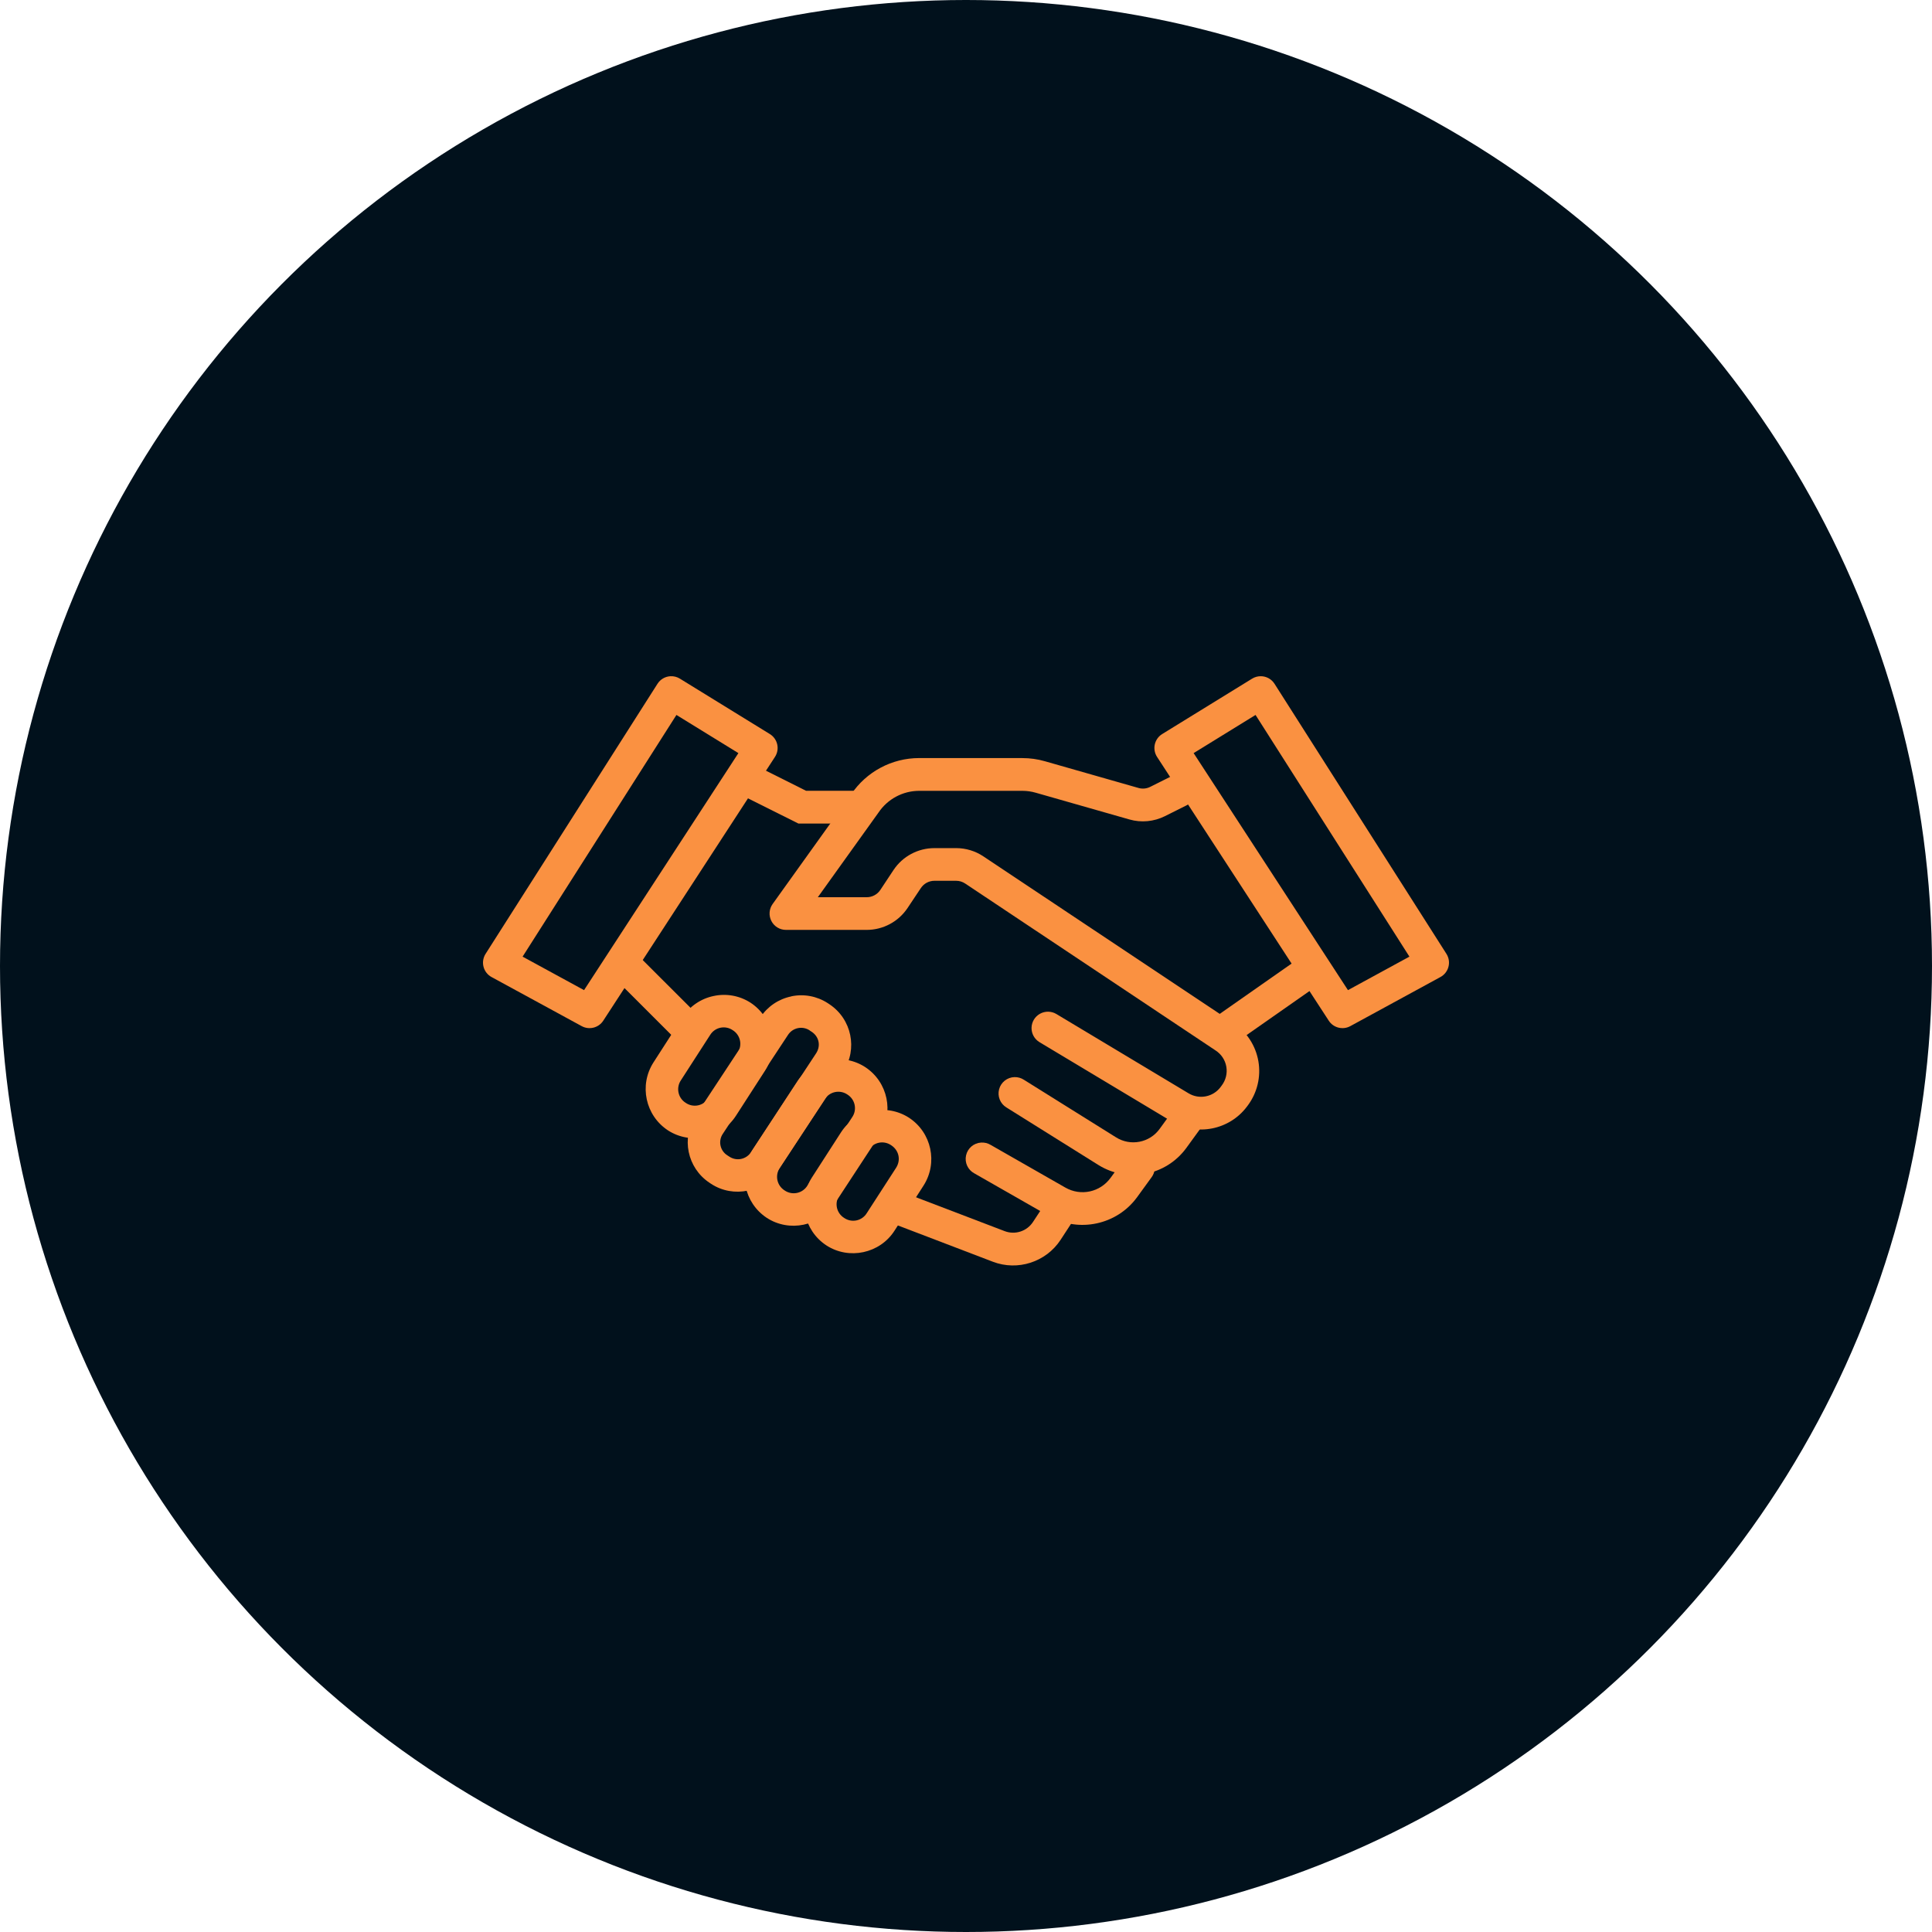
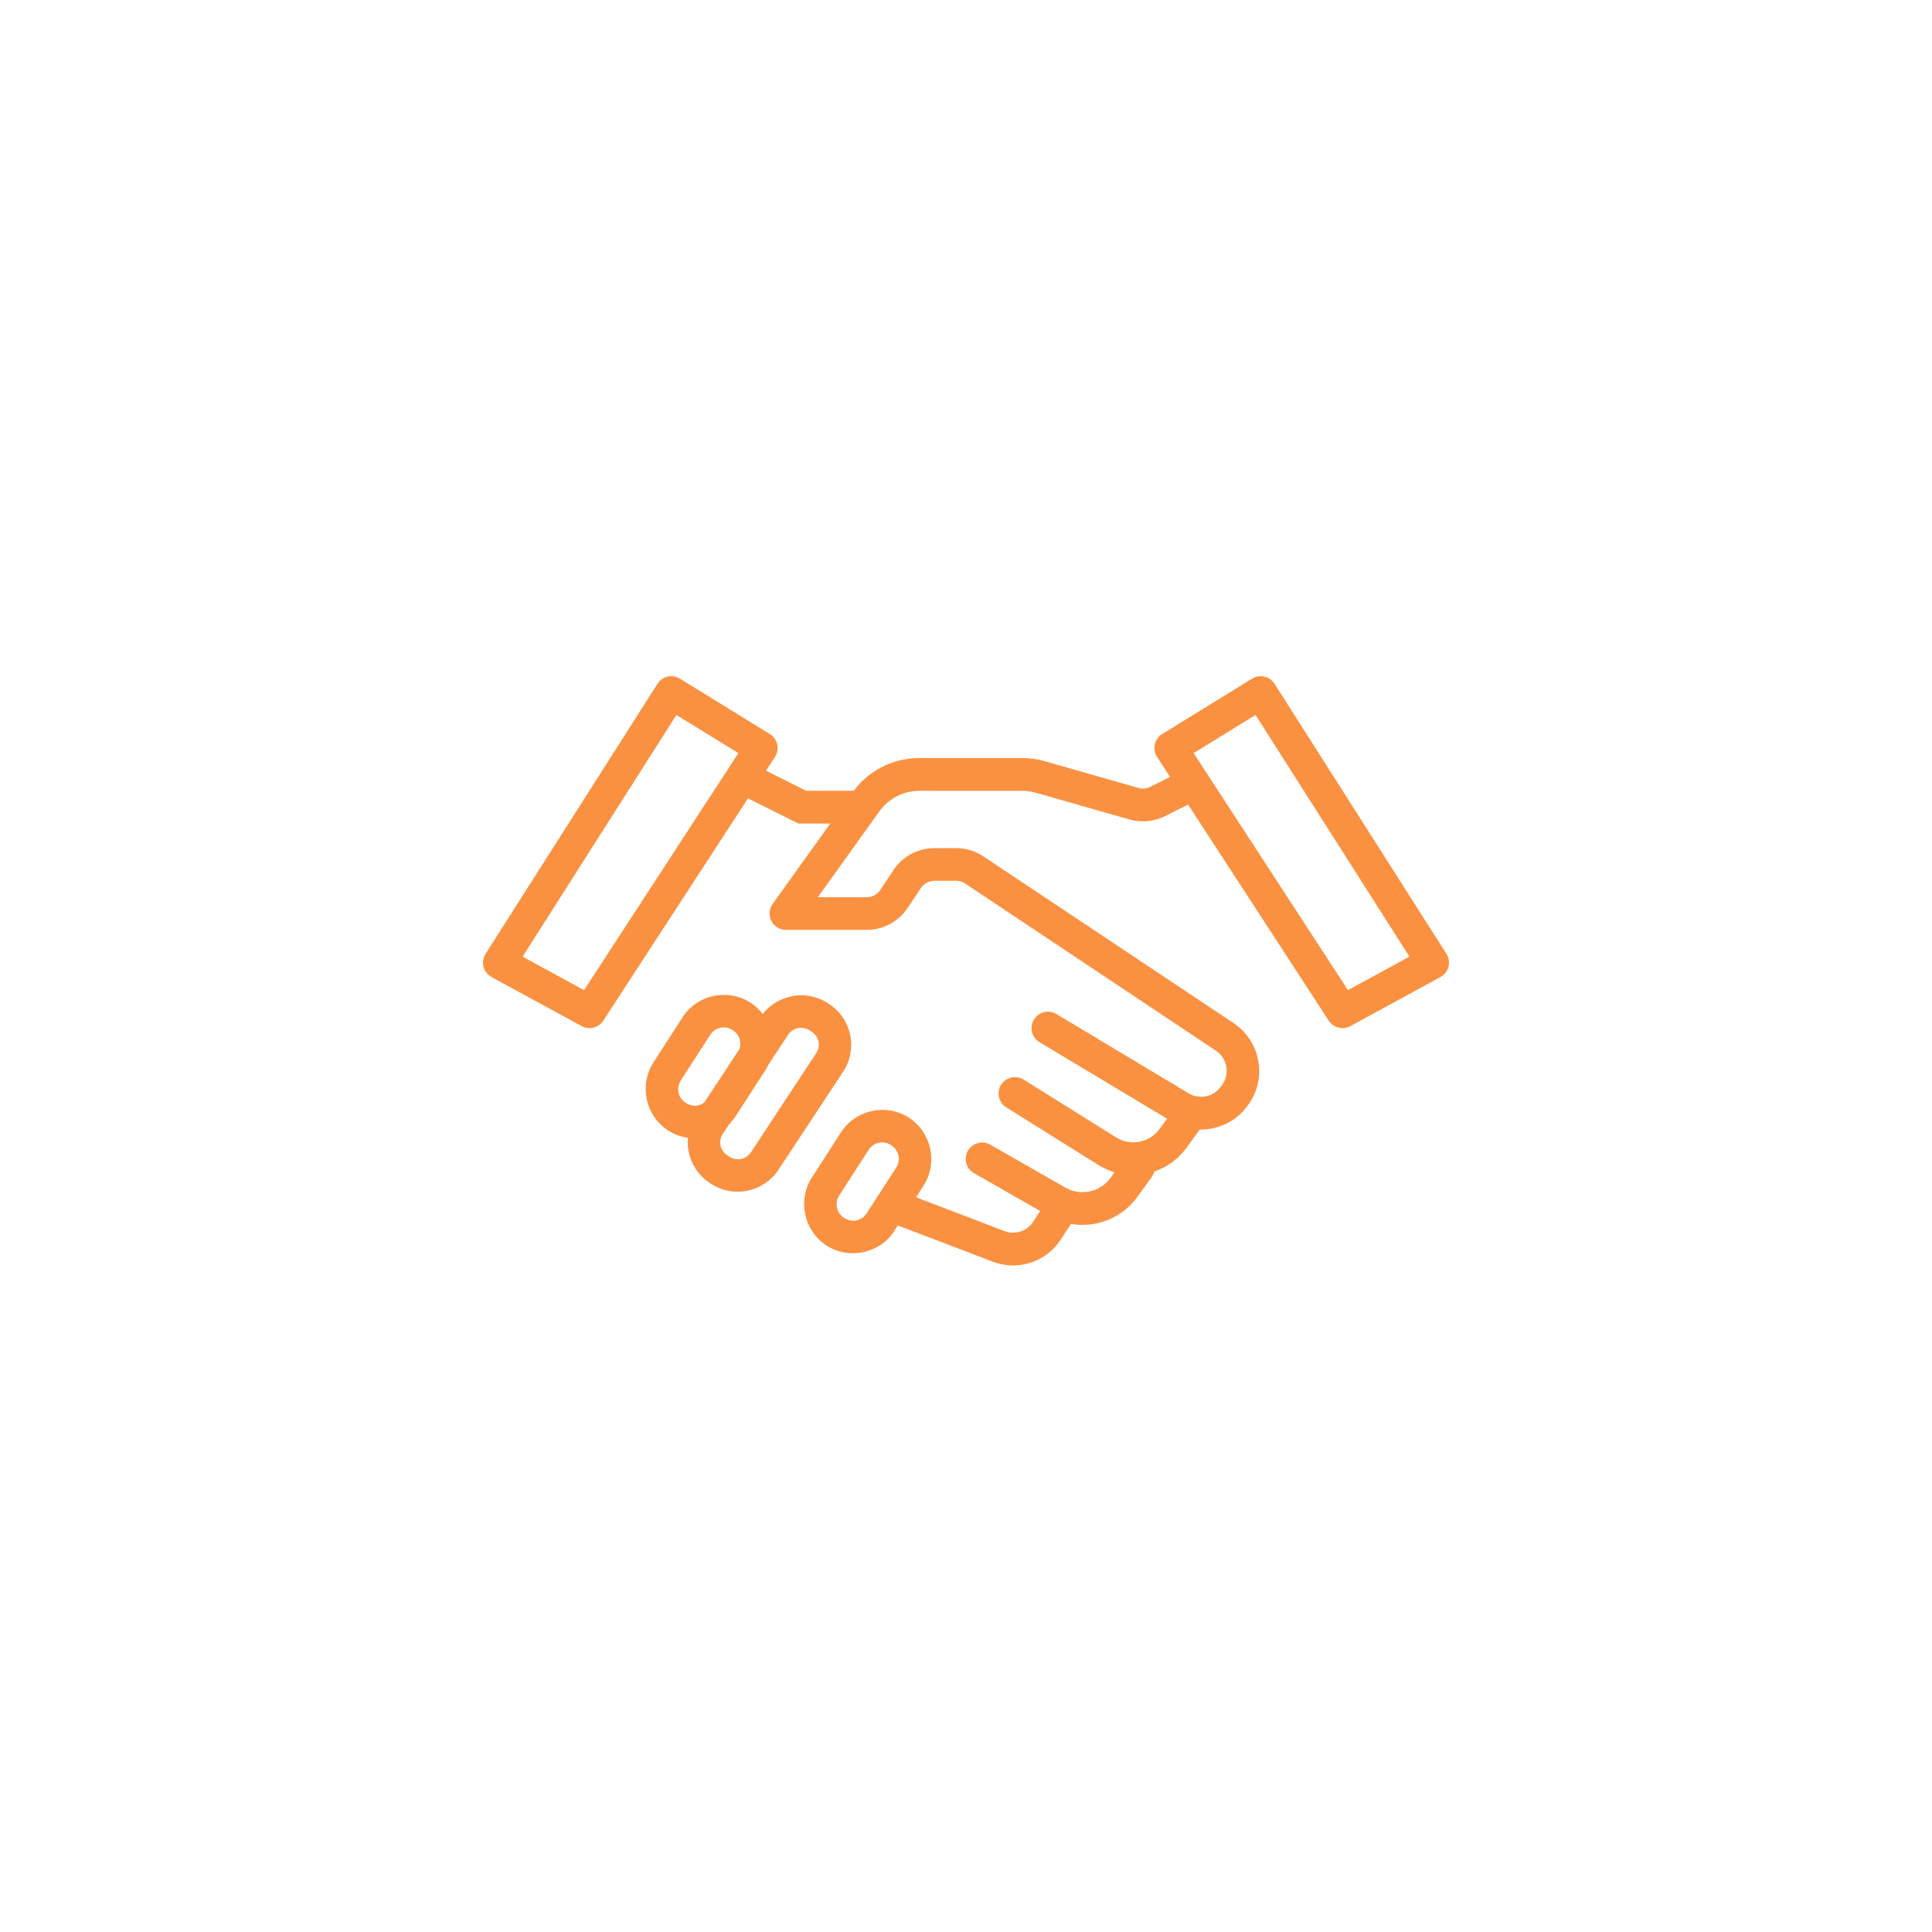
<svg xmlns="http://www.w3.org/2000/svg" width="200px" height="200px" viewBox="0 0 200 200" version="1.1">
  <title>icon1</title>
  <g id="icon1" stroke="none" stroke-width="1" fill="none" fill-rule="evenodd">
-     <circle id="Oval" fill="#01111C" cx="100" cy="100" r="100" />
    <g id="cooperation" transform="translate(50, 70)" fill="#FA9141" fill-rule="nonzero">
      <polygon id="Path" points="27.028 8.65 25.509 11.683 32.648 15.252 39.831 15.252 39.831 11.863 33.448 11.863" />
      <path d="M45.153,8.474 C42.32,8.474 39.674,9.889 38.102,12.246 L38.136,12.198 L29.98,23.585 C29.612,24.102 29.564,24.781 29.855,25.345 C30.146,25.909 30.729,26.263 31.363,26.262 L39.719,26.262 C41.419,26.262 43.007,25.412 43.95,23.998 L45.326,21.934 C45.64,21.462 46.169,21.178 46.736,21.179 L48.981,21.179 C49.32,21.179 49.642,21.28 49.916,21.463 L75.842,38.747 C76.429,39.127 76.831,39.737 76.949,40.426 C77.068,41.116 76.892,41.825 76.466,42.379 L76.364,42.518 C75.589,43.567 74.142,43.85 73.028,43.172 L59.357,34.971 C58.836,34.66 58.189,34.649 57.658,34.944 C57.128,35.239 56.795,35.795 56.785,36.401 C56.776,37.008 57.09,37.574 57.611,37.886 L71.282,46.087 C73.879,47.646 77.266,46.978 79.079,44.558 L79.181,44.423 C80.15,43.115 80.543,41.468 80.268,39.864 C79.992,38.259 79.073,36.837 77.723,35.927 L51.798,18.651 C50.963,18.093 49.981,17.796 48.977,17.797 L46.73,17.797 C45.03,17.797 43.442,18.646 42.499,20.06 L41.13,22.128 C40.815,22.599 40.286,22.881 39.719,22.88 L34.662,22.88 L40.899,14.177 C40.911,14.162 40.922,14.146 40.933,14.13 C41.876,12.715 43.463,11.866 45.164,11.866 L55.835,11.866 C56.309,11.866 56.777,11.934 57.231,12.066 L66.92,14.831 C68.14,15.184 69.455,15.055 70.594,14.489 L72.805,13.384 C73.346,13.112 73.702,12.571 73.737,11.966 C73.772,11.36 73.481,10.782 72.974,10.449 C72.467,10.116 71.821,10.079 71.279,10.351 L69.069,11.456 C68.692,11.646 68.257,11.686 67.852,11.568 L58.167,8.803 C57.409,8.586 56.624,8.476 55.835,8.477 L45.153,8.474 Z" id="Path" />
-       <path d="M84.622,29.109 L76.147,35.039 L78.093,37.818 L86.567,31.888 L84.622,29.109 Z M15.604,28.455 L13.211,30.851 L19.99,37.628 L22.387,35.232 L15.604,28.455 Z" id="Shape" />
      <path d="M31.913,33.148 C30.607,33.414 29.46,34.188 28.726,35.3 L22.007,45.49 C20.501,47.809 21.142,50.907 23.445,52.438 C23.445,52.441 23.445,52.438 23.445,52.438 L23.618,52.553 C25.923,54.061 29.065,53.403 30.584,51.102 L37.302,40.909 C38.809,38.591 38.168,35.492 35.865,33.962 L35.685,33.843 C34.569,33.117 33.209,32.865 31.906,33.141 L31.913,33.148 Z M33.838,36.69 L34.011,36.801 C34.794,37.31 34.994,38.269 34.475,39.052 L27.757,49.252 C27.523,49.624 27.147,49.884 26.717,49.972 C26.287,50.06 25.84,49.969 25.479,49.72 L25.306,49.608 C24.934,49.379 24.674,49.007 24.586,48.58 C24.498,48.152 24.59,47.708 24.841,47.351 L31.563,37.15 C31.797,36.779 32.172,36.519 32.603,36.431 C33.033,36.342 33.48,36.433 33.841,36.683 L33.838,36.69 Z" id="Shape" />
-       <path d="M35.76,39.76 C34.482,40.028 33.306,40.777 32.54,41.942 L27.902,49.032 C26.379,51.383 27.034,54.521 29.37,56.067 C31.702,57.592 34.882,56.931 36.407,54.6 L41.052,47.51 C42.574,45.159 41.918,42.02 39.58,40.475 C38.453,39.738 37.078,39.481 35.76,39.76 L35.76,39.76 Z M37.726,43.308 C38.11,43.548 38.38,43.935 38.472,44.378 C38.564,44.821 38.471,45.283 38.214,45.656 L33.574,52.746 C33.333,53.13 32.947,53.399 32.503,53.491 C32.06,53.583 31.598,53.491 31.224,53.234 C30.84,52.994 30.57,52.608 30.477,52.165 C30.384,51.721 30.477,51.259 30.733,50.885 L35.377,43.796 C35.617,43.412 36.004,43.143 36.447,43.051 C36.891,42.959 37.353,43.051 37.726,43.308 L37.726,43.308 Z" id="Shape" />
      <path d="M40.269,45.016 C38.951,45.293 37.798,46.083 37.065,47.212 L34.045,51.899 C32.538,54.259 33.21,57.393 35.553,58.927 C37.892,60.442 41.075,59.761 42.587,57.419 L45.604,52.732 C47.111,50.372 46.439,47.239 44.096,45.704 C42.961,44.974 41.583,44.726 40.265,45.016 L40.269,45.016 Z M42.248,48.551 C43.062,49.076 43.282,50.086 42.757,50.899 L39.733,55.576 C39.499,55.963 39.115,56.237 38.673,56.333 C38.23,56.429 37.768,56.339 37.394,56.084 C37.007,55.846 36.734,55.46 36.639,55.016 C36.544,54.571 36.636,54.107 36.892,53.732 L39.909,49.052 C40.145,48.666 40.528,48.393 40.971,48.298 C41.413,48.204 41.875,48.295 42.248,48.551 L42.248,48.551 Z M23.862,33.108 C22.544,33.384 21.391,34.175 20.658,35.304 L17.641,39.99 C16.137,42.352 16.811,45.484 19.153,47.019 C21.492,48.53 24.668,47.852 26.18,45.511 L29.197,40.834 C30.707,38.471 30.035,35.333 27.689,33.795 C26.555,33.066 25.178,32.819 23.862,33.108 L23.862,33.108 Z M25.848,36.642 C26.234,36.88 26.506,37.266 26.601,37.709 C26.696,38.153 26.605,38.616 26.35,38.991 L23.333,43.671 C23.097,44.057 22.714,44.329 22.271,44.424 C21.829,44.519 21.367,44.428 20.994,44.172 C20.607,43.934 20.335,43.549 20.241,43.105 C20.146,42.662 20.237,42.199 20.492,41.824 L23.509,37.147 C23.744,36.76 24.127,36.487 24.57,36.391 C25.012,36.296 25.475,36.387 25.848,36.642 L25.848,36.642 Z" id="Shape" />
      <path d="M55.018,41.502 C54.267,41.522 53.619,42.035 53.427,42.761 C53.234,43.487 53.542,44.253 54.184,44.643 L63.72,50.608 C66.744,52.484 70.704,51.715 72.805,48.842 L74.262,46.836 C74.618,46.345 74.685,45.701 74.438,45.148 C74.191,44.594 73.667,44.214 73.063,44.151 C72.46,44.088 71.869,44.352 71.513,44.843 L70.055,46.849 C69.017,48.299 67.026,48.686 65.52,47.73 L55.987,41.773 C55.7,41.587 55.363,41.493 55.021,41.502 L55.018,41.502 Z" id="Path" />
      <path d="M51.56,48.279 C50.804,48.324 50.17,48.865 50.006,49.604 C49.842,50.344 50.189,51.102 50.855,51.462 L58.594,55.884 C61.679,57.646 65.632,56.799 67.72,53.922 L69.221,51.855 C69.578,51.364 69.646,50.721 69.4,50.167 C69.153,49.613 68.63,49.233 68.027,49.169 C67.424,49.105 66.832,49.368 66.476,49.859 L64.971,51.926 C63.886,53.417 61.886,53.854 60.282,52.936 L52.536,48.51 C52.243,48.337 51.904,48.257 51.564,48.279 L51.56,48.279 Z" id="Path" />
      <path d="M43.825,53.559 L42.611,56.728 L52.781,60.615 C55.35,61.598 58.286,60.649 59.794,58.344 L61.276,56.074 L58.435,54.213 L56.943,56.484 C56.312,57.462 55.08,57.862 53.994,57.443 L43.825,53.559 Z M19.414,0.002 C18.862,0.028 18.357,0.321 18.062,0.788 L0.265,28.746 C0.013,29.142 -0.063,29.624 0.054,30.078 C0.17,30.532 0.47,30.917 0.882,31.142 L10.217,36.225 C10.994,36.648 11.965,36.403 12.448,35.663 L30.224,8.355 C30.473,7.973 30.558,7.506 30.458,7.061 C30.359,6.616 30.084,6.23 29.696,5.99 L20.38,0.252 C20.091,0.074 19.754,-0.014 19.414,0.002 L19.414,0.002 Z M20.024,4.011 L26.438,7.962 L10.461,32.498 L4.099,29.031 L20.024,4.011 Z M80.516,0.002 C80.201,0 79.891,0.087 79.622,0.252 L70.306,5.99 C69.919,6.23 69.645,6.615 69.545,7.06 C69.446,7.504 69.53,7.97 69.777,8.352 L87.554,35.663 C88.037,36.403 89.008,36.648 89.784,36.225 L99.113,31.142 C99.526,30.918 99.827,30.533 99.945,30.079 C100.064,29.625 99.988,29.142 99.737,28.746 L81.94,0.788 C81.631,0.3 81.094,0.004 80.516,0.002 L80.516,0.002 Z M79.974,4.011 L95.903,29.031 L89.54,32.498 L73.564,7.962 L79.974,4.011 Z" id="Shape" />
    </g>
  </g>
</svg>